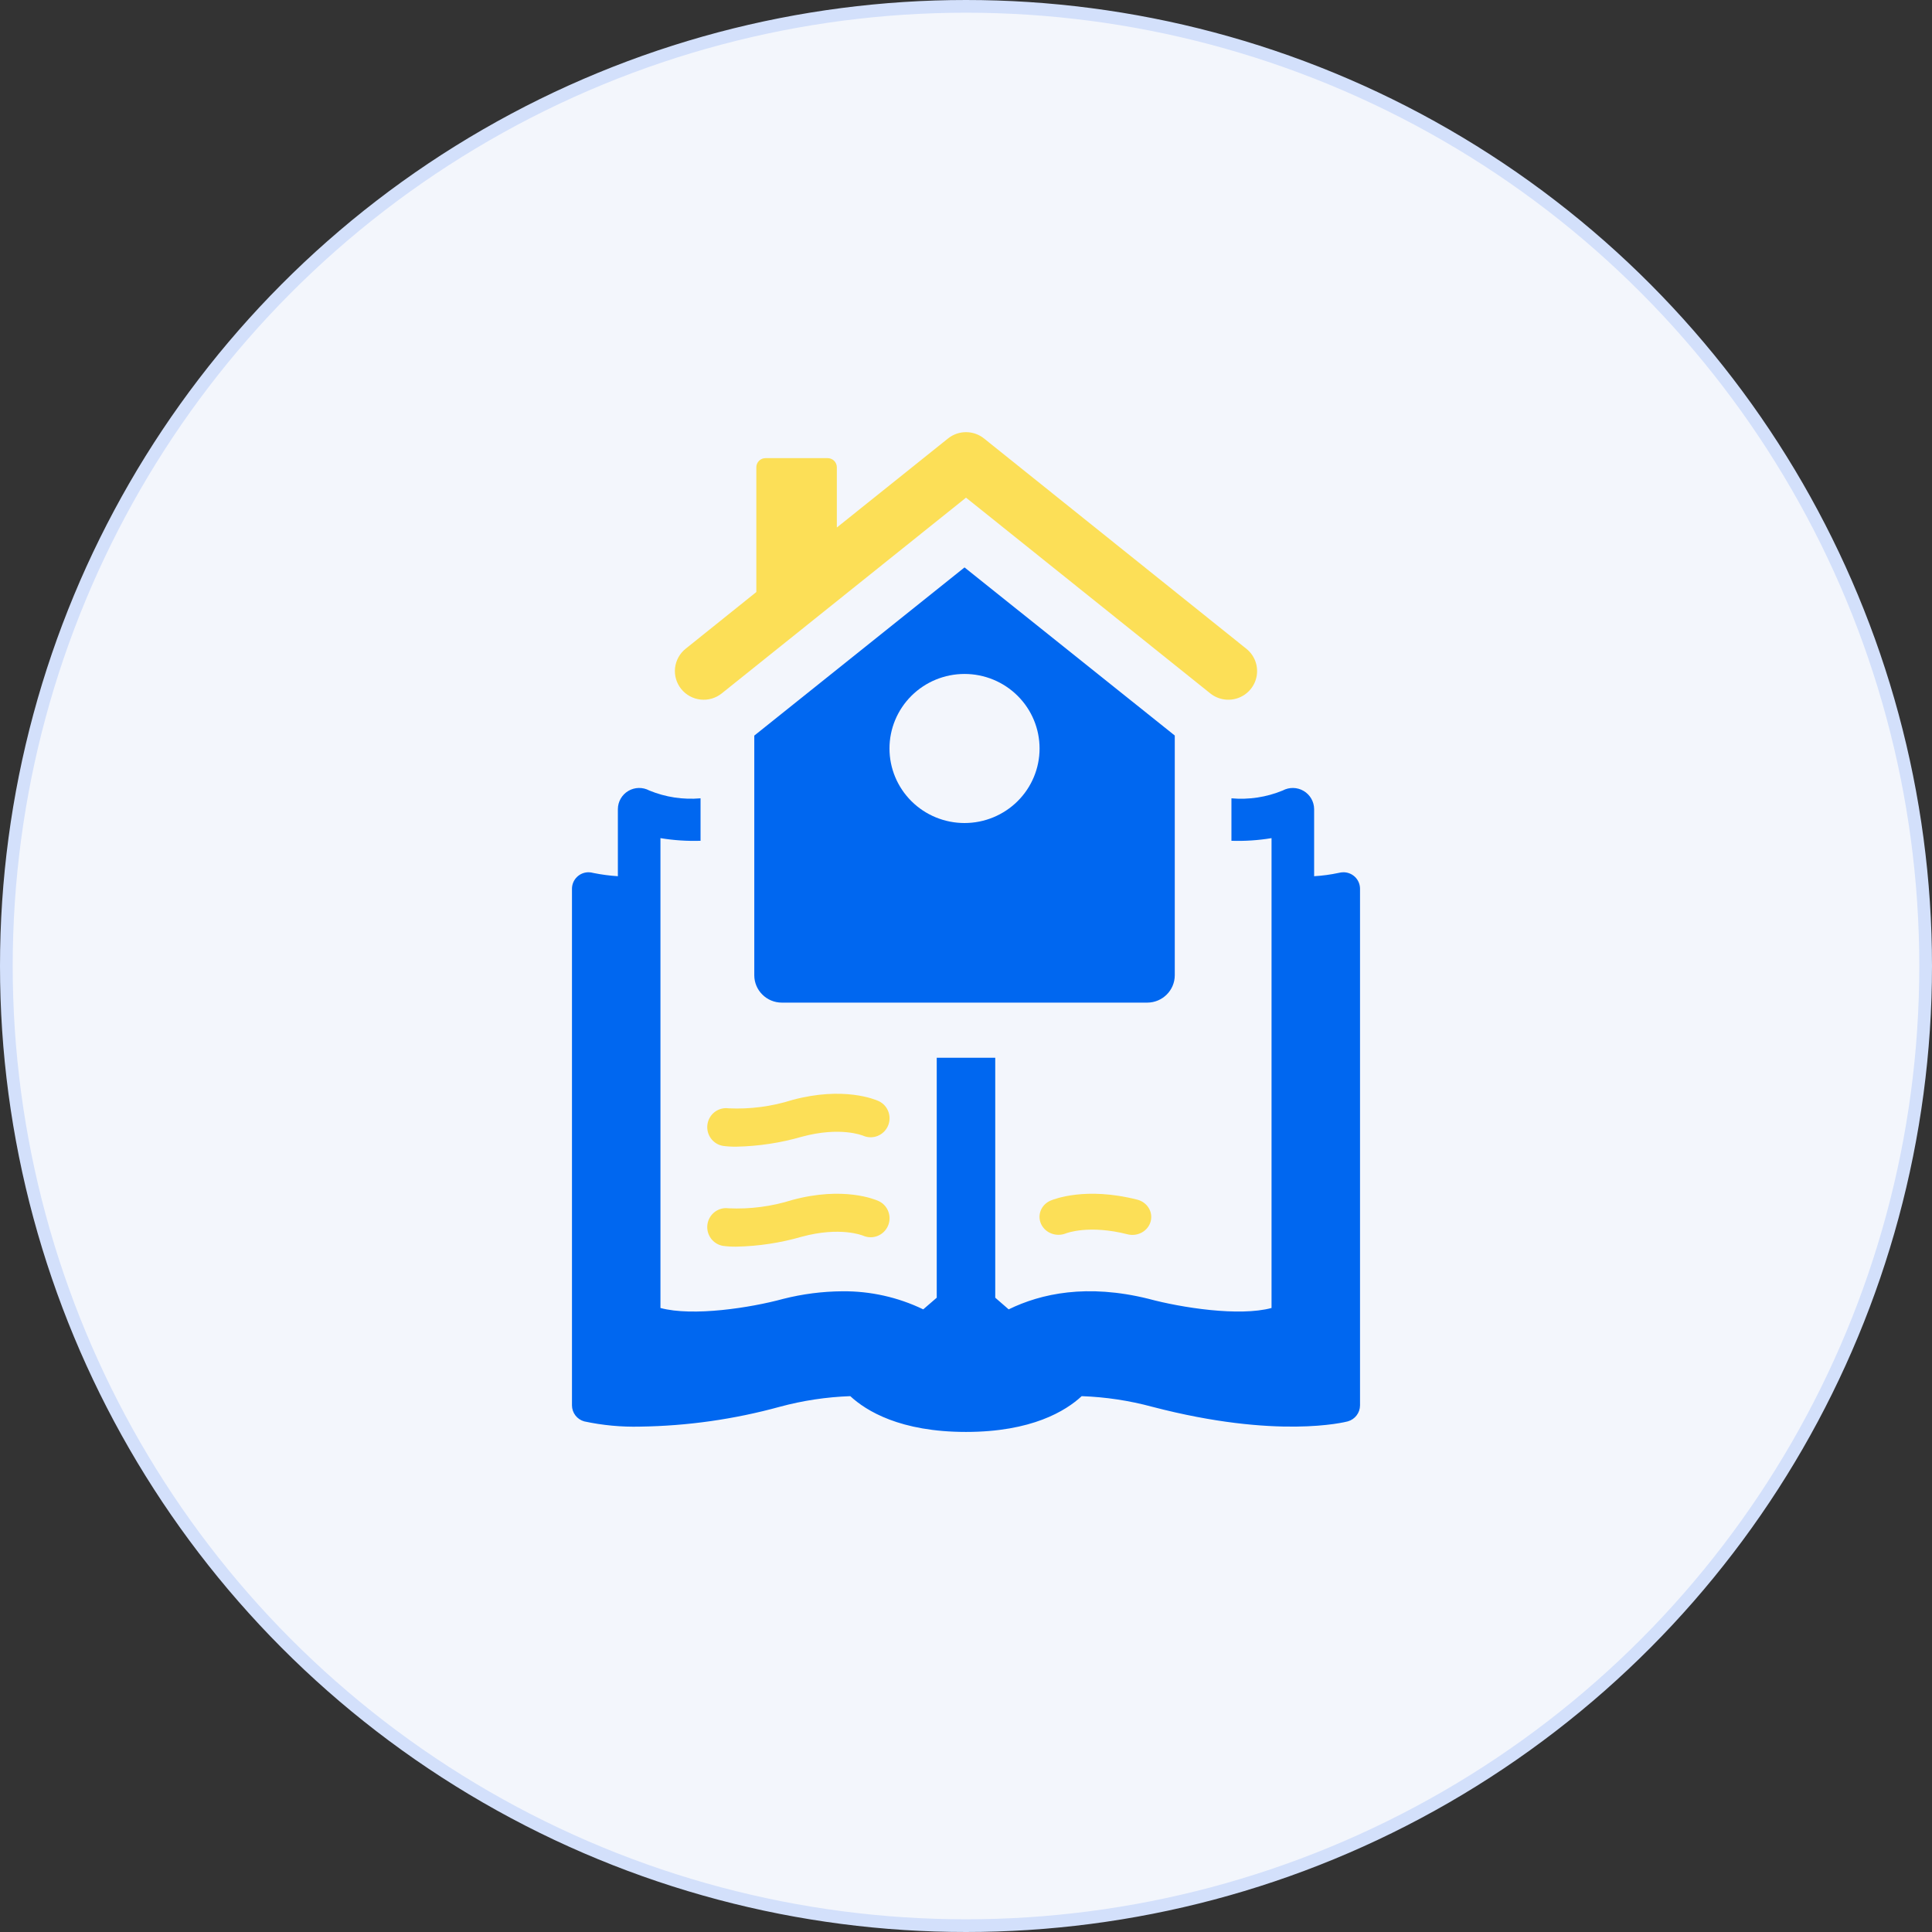
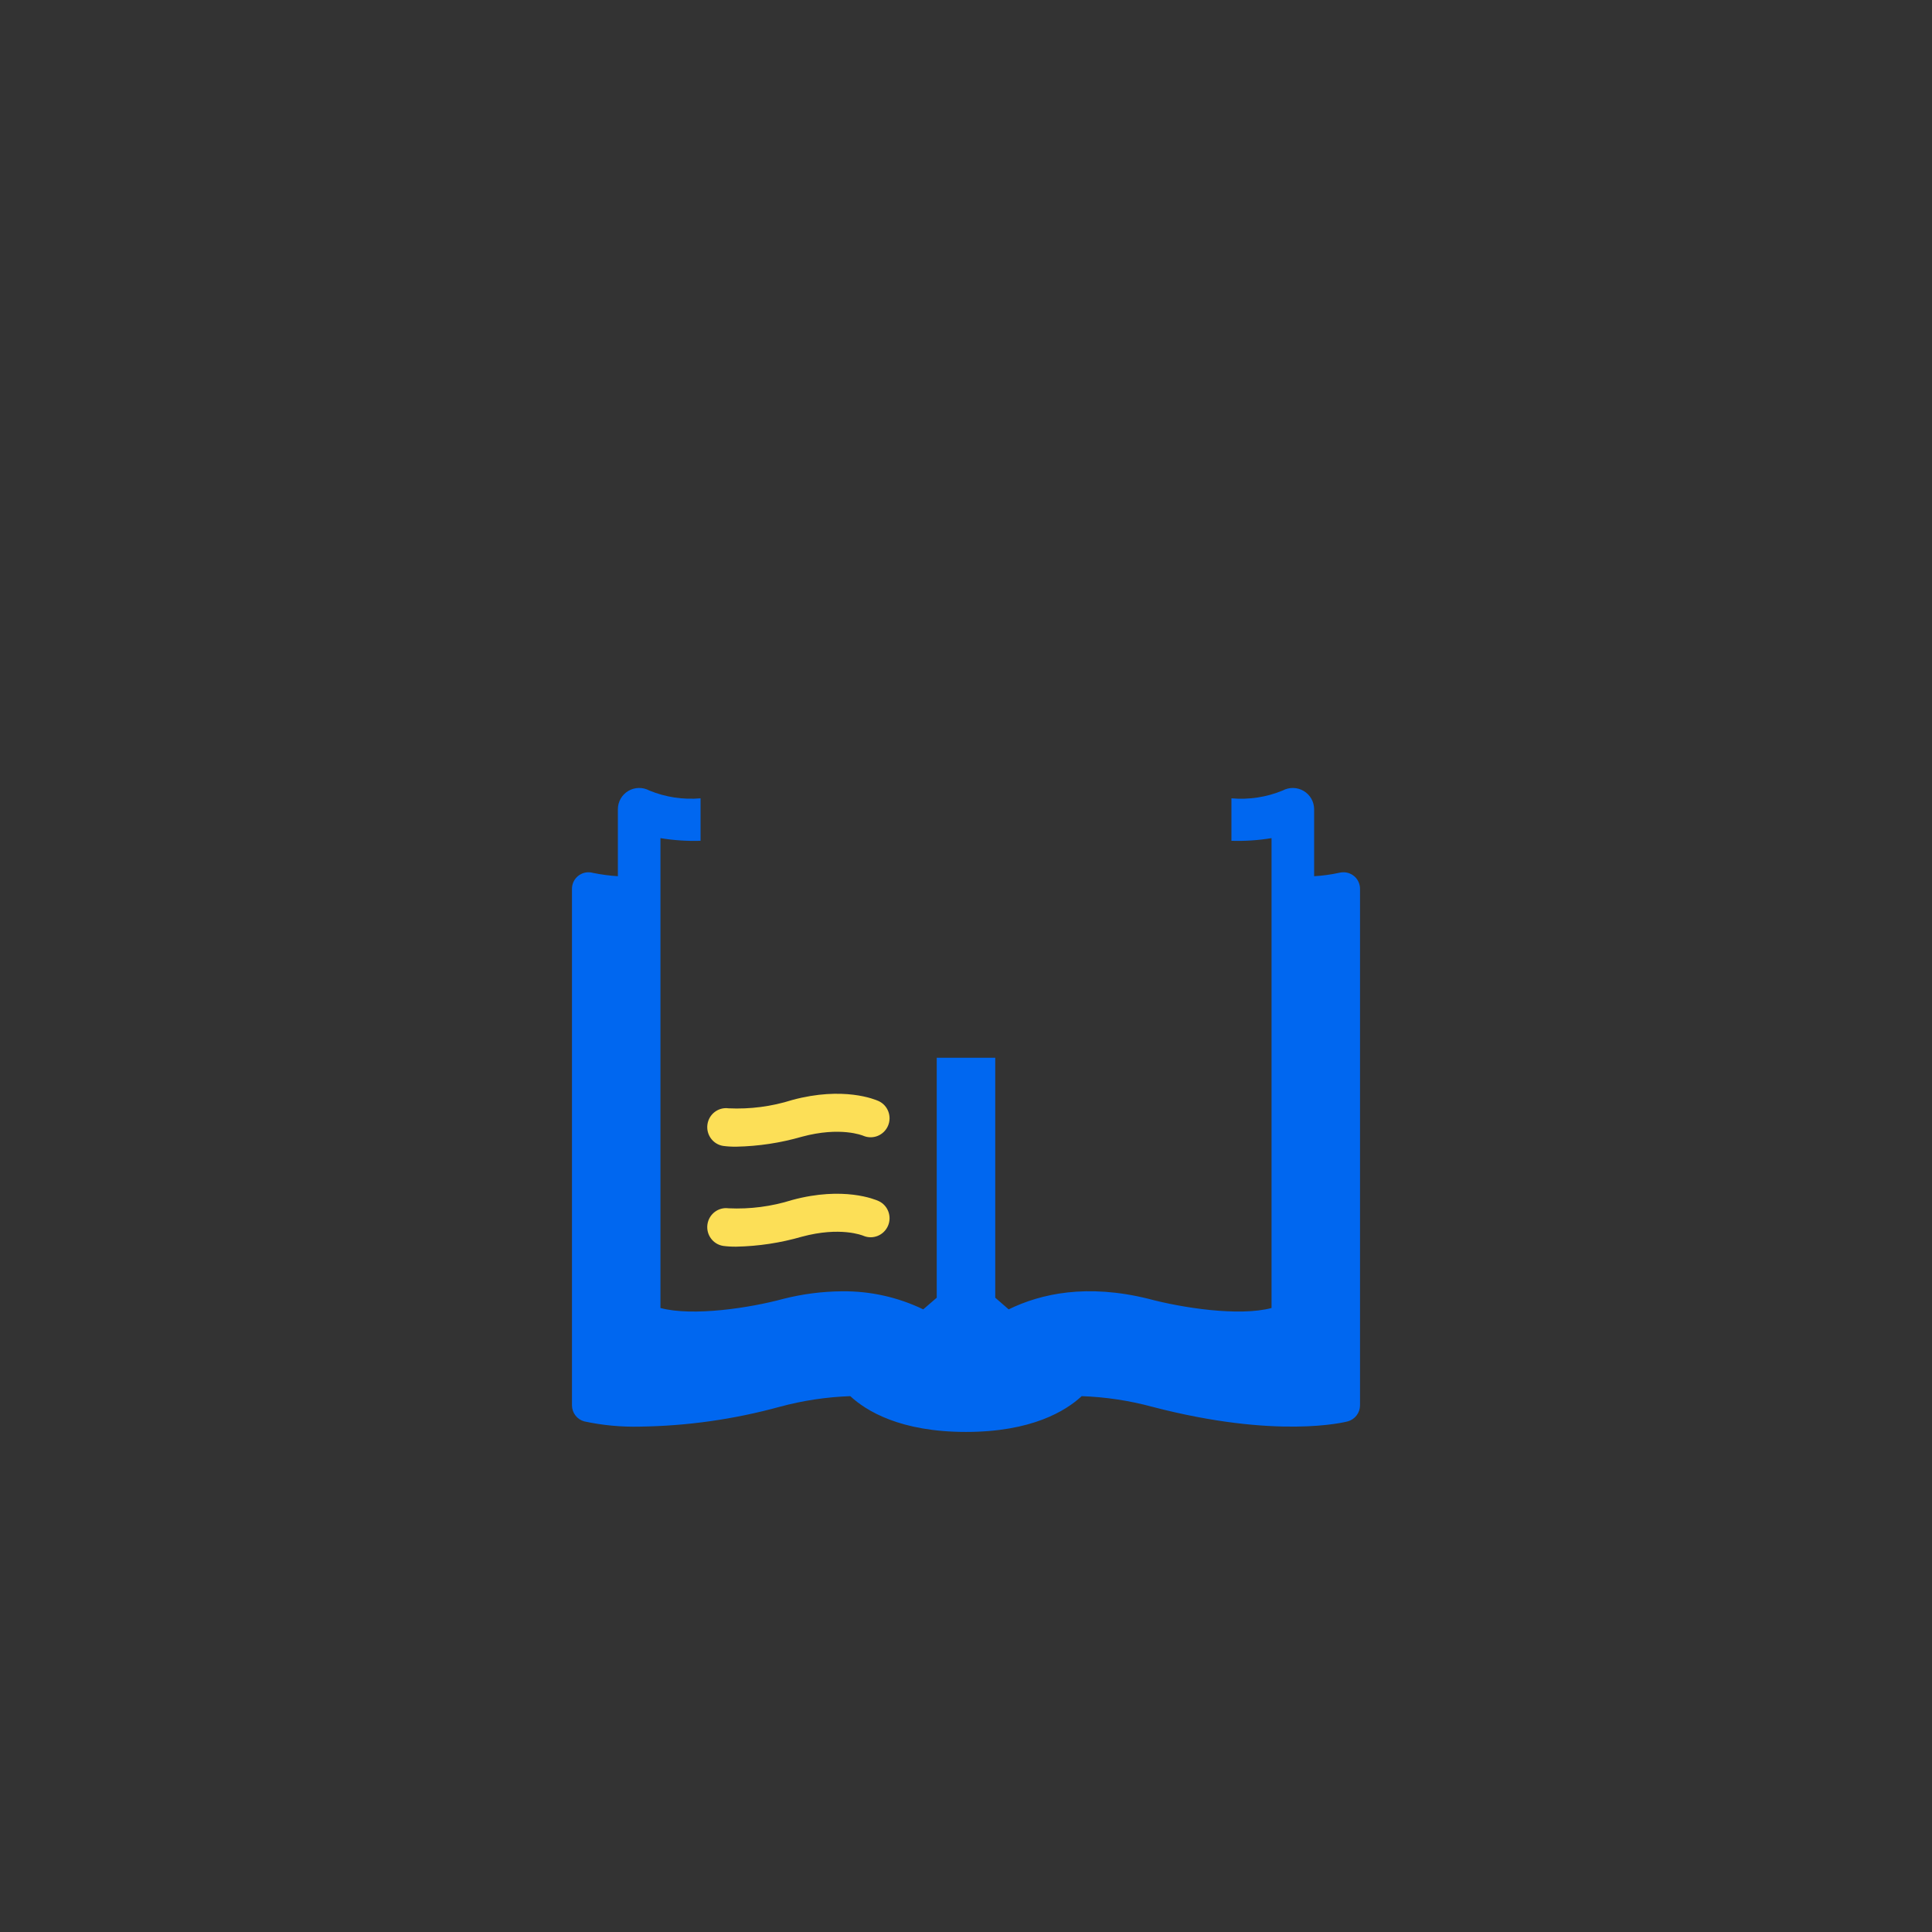
<svg xmlns="http://www.w3.org/2000/svg" width="152" height="152" viewBox="0 0 152 152" fill="none">
  <rect x="0" y="0" width="152" height="152" fill="#333333" stroke="none" />
-   <circle cx="76" cy="76" r="75.5" fill="#F3F6FC" stroke="#D3E0FB" />
  <path d="M105.697 68.625C105.568 68.627 105.439 68.644 105.314 68.676C104.68 68.812 104.036 68.899 103.389 68.936V63.659C103.386 63.071 103.074 62.528 102.567 62.228C102.06 61.928 101.433 61.915 100.914 62.194C99.64 62.72 98.257 62.93 96.883 62.808V66.149C97.939 66.183 98.996 66.113 100.038 65.94V102.906C97.491 103.592 92.947 102.884 90.356 102.184C85.53 100.986 81.912 101.765 79.357 103.014L78.301 102.097V83.221H73.698V102.097L72.635 103.014C70.653 102.058 68.476 101.571 66.274 101.592C64.703 101.602 63.137 101.804 61.614 102.191C59.053 102.891 54.508 103.592 51.961 102.906L51.961 65.94C53.003 66.112 54.06 66.182 55.116 66.149V62.807C53.743 62.929 52.36 62.719 51.085 62.194C50.566 61.914 49.939 61.927 49.432 62.227C48.925 62.527 48.613 63.071 48.611 63.659V68.936C47.966 68.895 47.325 68.81 46.693 68.683C46.566 68.645 46.435 68.626 46.302 68.625C45.584 68.627 45.002 69.207 45 69.924V110.571C45.004 111.157 45.396 111.669 45.962 111.827C47.407 112.138 48.884 112.276 50.362 112.239C54.075 112.187 57.766 111.663 61.347 110.679C63.158 110.189 65.021 109.908 66.896 109.842C68.148 111.004 70.833 112.657 75.999 112.657C81.166 112.657 83.851 111.004 85.102 109.842C86.979 109.908 88.841 110.189 90.653 110.679C100.494 113.249 105.813 111.884 106.037 111.827V111.827C106.603 111.669 106.996 111.157 107 110.571V69.924C107 69.579 106.863 69.249 106.619 69.005C106.374 68.762 106.043 68.625 105.697 68.625L105.697 68.625Z" fill="#0067F0" />
  <path d="M69.122 86.625C68.851 86.502 66.363 85.451 62.321 86.543V86.544C60.705 87.055 59.013 87.276 57.322 87.197C56.518 87.086 55.776 87.65 55.658 88.462C55.541 89.273 56.092 90.028 56.893 90.155C57.237 90.2 57.583 90.22 57.93 90.215C59.674 90.18 61.407 89.917 63.084 89.433C66.107 88.615 67.852 89.328 67.924 89.359C68.672 89.675 69.532 89.328 69.861 88.579C70.186 87.833 69.856 86.961 69.122 86.625Z" fill="#FCDF57" />
  <path d="M69.122 94.491C68.851 94.368 66.363 93.317 62.321 94.41C60.705 94.92 59.013 95.141 57.322 95.063C56.518 94.952 55.776 95.516 55.658 96.328C55.541 97.138 56.092 97.894 56.893 98.021C57.237 98.066 57.583 98.086 57.93 98.081C59.674 98.046 61.407 97.783 63.084 97.298C66.107 96.482 67.852 97.194 67.924 97.225C68.672 97.541 69.533 97.195 69.861 96.445C70.186 95.699 69.856 94.827 69.122 94.491Z" fill="#FCDF57" />
-   <path d="M89.473 94.382C85.419 93.351 82.921 94.343 82.65 94.459V94.459C81.913 94.776 81.583 95.599 81.91 96.303C82.238 97.01 83.102 97.338 83.852 97.039C83.925 97.01 85.677 96.338 88.707 97.108H88.706C89.087 97.206 89.492 97.155 89.833 96.967C90.174 96.78 90.423 96.472 90.524 96.11C90.626 95.748 90.573 95.363 90.375 95.038C90.178 94.715 89.853 94.478 89.473 94.382Z" fill="#FCDF57" />
-   <path d="M53.597 54.209C53.973 54.675 54.52 54.974 55.118 55.039C55.716 55.104 56.314 54.929 56.783 54.554L76.002 39.153L95.219 54.553C95.849 55.057 96.702 55.19 97.455 54.899C98.21 54.608 98.751 53.939 98.875 53.144C99 52.349 98.688 51.547 98.058 51.043L77.423 34.501C77.021 34.176 76.519 34 76.002 34C75.484 34 74.983 34.176 74.581 34.501L65.838 41.502V36.763C65.838 36.572 65.762 36.39 65.626 36.255C65.491 36.12 65.307 36.044 65.116 36.044H60.225C59.827 36.044 59.504 36.366 59.504 36.763V46.578L53.94 51.042C53.473 51.416 53.175 51.96 53.109 52.553C53.045 53.146 53.219 53.74 53.594 54.206L53.597 54.209Z" fill="#FCDF57" />
-   <path d="M92.425 76.726V57.867L75.884 44.642L59.343 57.874V76.725C59.343 77.916 60.315 78.881 61.514 78.881H90.254C91.453 78.881 92.425 77.916 92.425 76.725L92.425 76.726ZM75.884 64.752C74.318 64.752 72.816 64.135 71.709 63.035C70.602 61.935 69.98 60.443 69.98 58.888C69.98 57.332 70.602 55.841 71.709 54.741C72.816 53.641 74.318 53.023 75.884 53.023C77.45 53.023 78.952 53.641 80.059 54.741C81.166 55.841 81.788 57.332 81.788 58.888C81.788 60.443 81.166 61.934 80.059 63.034C78.952 64.134 77.45 64.752 75.884 64.752Z" fill="#0067F0" />
</svg>